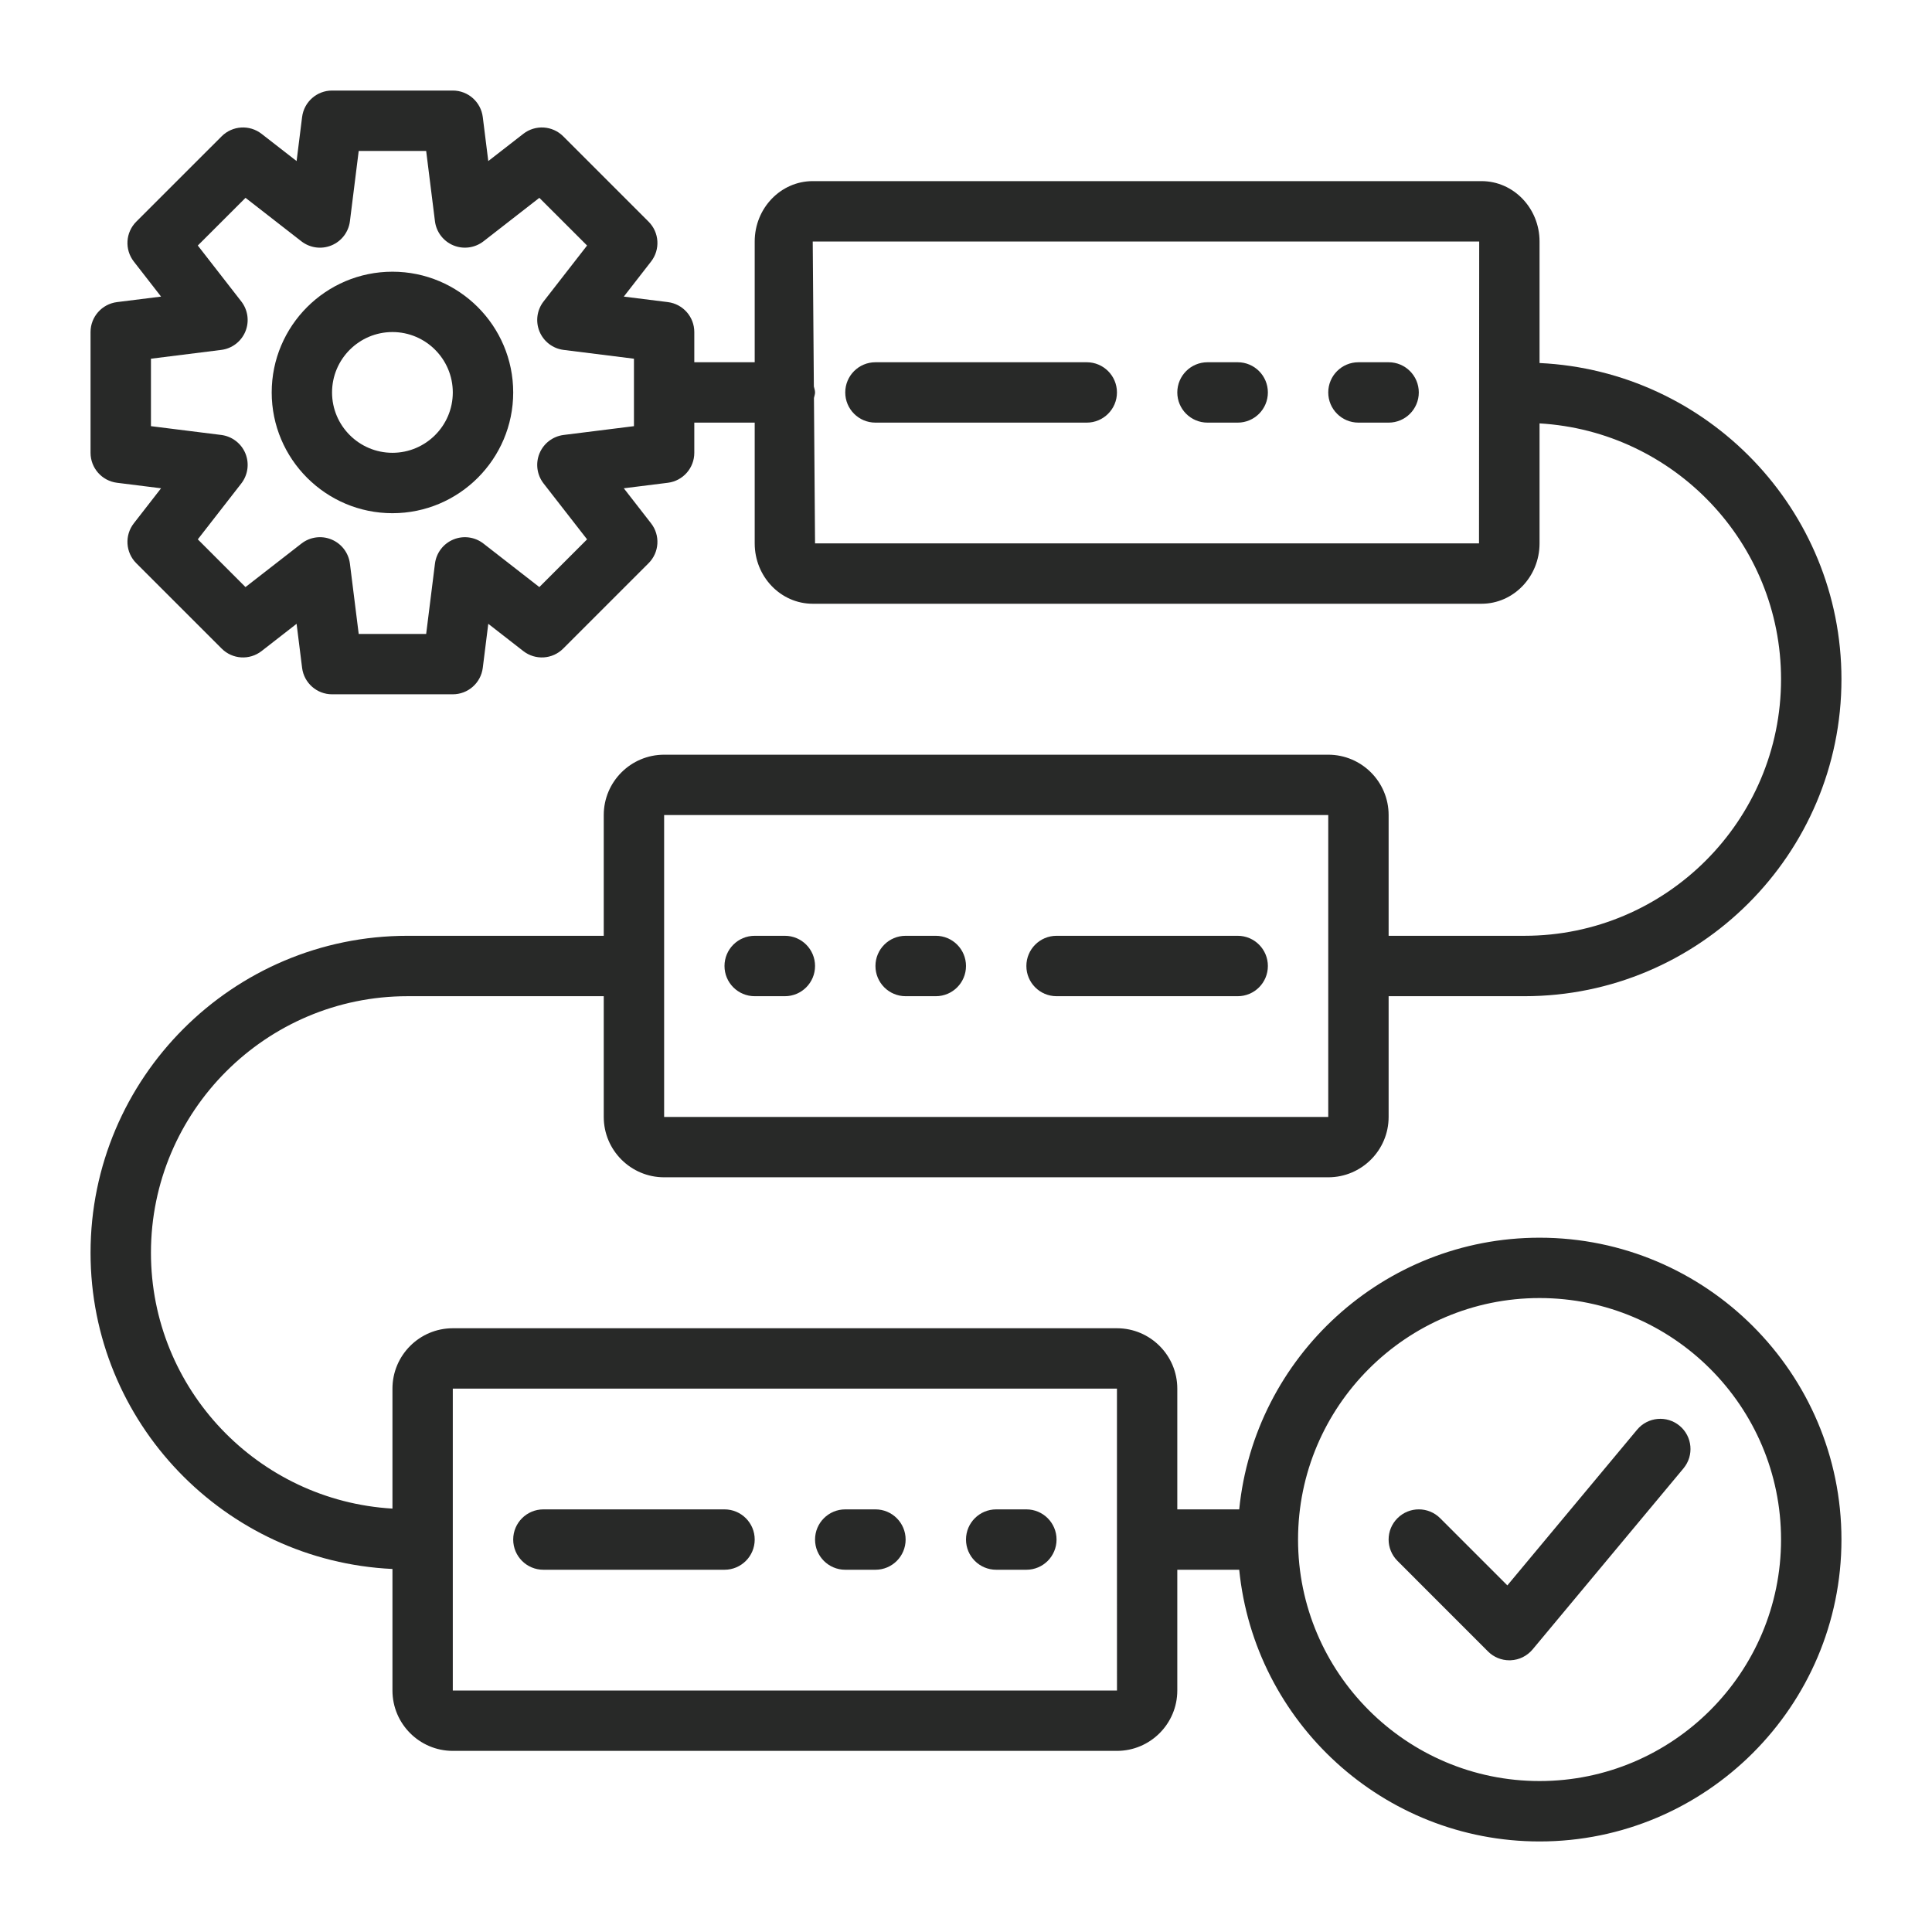
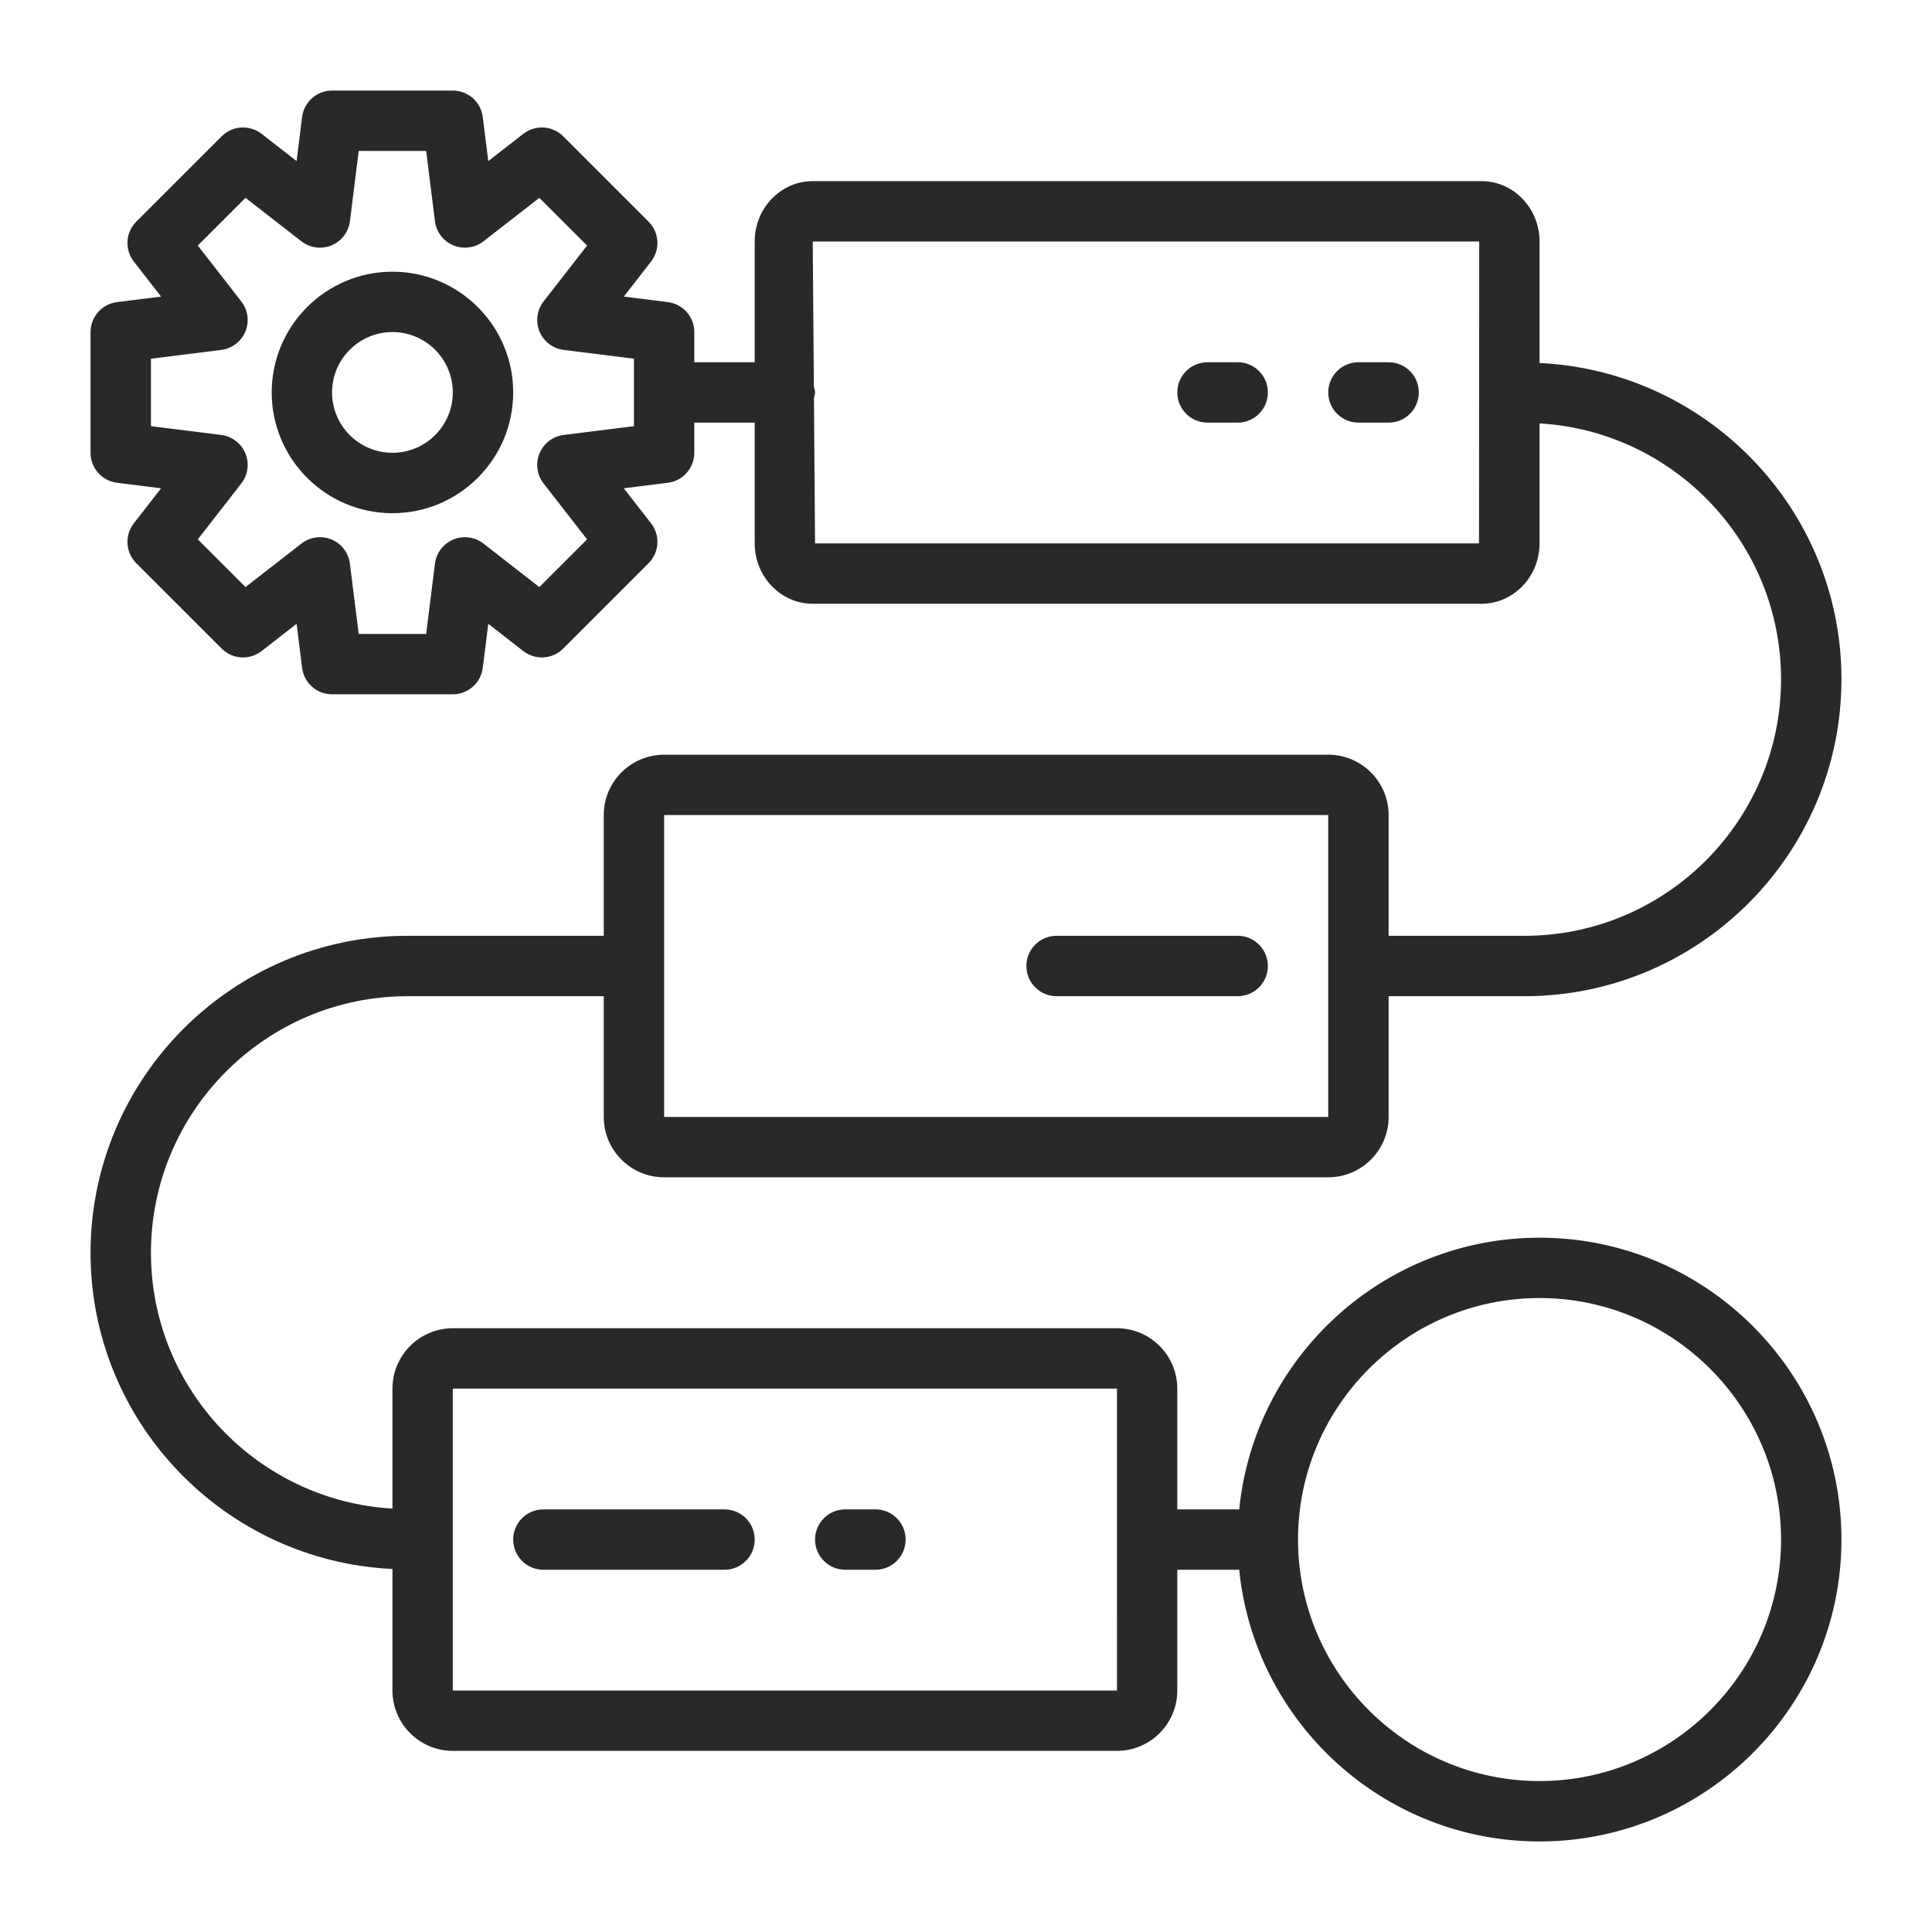
<svg xmlns="http://www.w3.org/2000/svg" width="60" height="60" viewBox="0 0 60 60" fill="none">
-   <path d="M33.75 11.25H27.188C26.669 11.25 26.25 11.67 26.25 12.188C26.25 12.705 26.669 13.125 27.188 13.125H33.75C34.268 13.125 34.688 12.705 34.688 12.188C34.688 11.67 34.268 11.25 33.75 11.25Z" fill="#282928" />
  <path d="M38.438 11.25H37.5C36.982 11.25 36.562 11.67 36.562 12.188C36.562 12.705 36.982 13.125 37.5 13.125H38.438C38.956 13.125 39.375 12.705 39.375 12.188C39.375 11.67 38.956 11.25 38.438 11.25Z" fill="#282928" />
  <path d="M43.125 11.25H42.188C41.669 11.25 41.25 11.67 41.25 12.188C41.25 12.705 41.669 13.125 42.188 13.125H43.125C43.643 13.125 44.062 12.705 44.062 12.188C44.062 11.67 43.643 11.25 43.125 11.25Z" fill="#282928" />
-   <path d="M28.125 30.938H29.062C29.581 30.938 30 30.518 30 30C30 29.482 29.581 29.062 29.062 29.062H28.125C27.607 29.062 27.188 29.482 27.188 30C27.188 30.518 27.607 30.938 28.125 30.938Z" fill="#282928" />
-   <path d="M23.438 30.938H24.375C24.893 30.938 25.312 30.518 25.312 30C25.312 29.482 24.893 29.062 24.375 29.062H23.438C22.919 29.062 22.5 29.482 22.5 30C22.5 30.518 22.919 30.938 23.438 30.938Z" fill="#282928" />
  <path d="M27.188 46.875H26.25C25.732 46.875 25.312 47.295 25.312 47.812C25.312 48.33 25.732 48.75 26.25 48.75H27.188C27.706 48.75 28.125 48.33 28.125 47.812C28.125 47.295 27.706 46.875 27.188 46.875Z" fill="#282928" />
-   <path d="M31.875 46.875H30.938C30.419 46.875 30 47.295 30 47.812C30 48.33 30.419 48.75 30.938 48.75H31.875C32.393 48.75 32.812 48.33 32.812 47.812C32.812 47.295 32.393 46.875 31.875 46.875Z" fill="#282928" />
  <path d="M47.812 38.438C42.96 38.438 38.957 42.144 38.485 46.875H36.562V43.125C36.562 42.091 35.721 41.25 34.688 41.25H14.062C13.029 41.25 12.188 42.091 12.188 43.125V46.851C8.012 46.606 4.688 43.142 4.688 38.906C4.688 34.512 8.263 30.938 12.656 30.938H18.75V34.688C18.75 35.722 19.591 36.562 20.625 36.562H41.25C42.284 36.562 43.125 35.722 43.125 34.688V30.938H47.344C52.772 30.938 57.188 26.521 57.188 21.094C57.188 15.824 53.022 11.521 47.812 11.274V7.5C47.812 6.466 47.004 5.625 46.01 5.625H25.24C24.246 5.625 23.438 6.466 23.438 7.5V11.25H21.562V10.312C21.562 9.84 21.21 9.441 20.741 9.382L19.373 9.211L20.219 8.123C20.51 7.749 20.477 7.218 20.142 6.884L17.491 4.233C17.156 3.899 16.626 3.866 16.252 4.156L15.164 5.002L14.993 3.634C14.934 3.165 14.535 2.812 14.062 2.812H10.312C9.84 2.812 9.441 3.165 9.382 3.634L9.211 5.002L8.123 4.156C7.749 3.866 7.219 3.899 6.884 4.233L4.232 6.884C3.898 7.218 3.865 7.749 4.156 8.123L5.002 9.211L3.634 9.382C3.165 9.441 2.812 9.84 2.812 10.312V14.062C2.812 14.535 3.164 14.934 3.634 14.993L5.002 15.164L4.156 16.252C3.865 16.625 3.898 17.157 4.232 17.491L6.884 20.142C7.219 20.478 7.749 20.51 8.123 20.22L9.211 19.373L9.382 20.741C9.441 21.21 9.84 21.562 10.312 21.562H14.062C14.535 21.562 14.934 21.21 14.993 20.741L15.164 19.373L16.252 20.22C16.626 20.51 17.156 20.478 17.491 20.142L20.142 17.491C20.477 17.157 20.51 16.625 20.219 16.252L19.373 15.164L20.741 14.993C21.211 14.934 21.562 14.535 21.562 14.062V13.125H23.438V16.875C23.438 17.909 24.246 18.75 25.24 18.75H46.01C47.004 18.75 47.812 17.909 47.812 16.875V13.149C51.988 13.393 55.312 16.858 55.312 21.094C55.312 25.488 51.737 29.062 47.344 29.062H43.125V25.312C43.125 24.278 42.284 23.438 41.25 23.438H20.625C19.591 23.438 18.75 24.278 18.75 25.312V29.062H12.656C7.228 29.062 2.812 33.478 2.812 38.906C2.812 44.176 6.978 48.479 12.188 48.726V52.5C12.188 53.534 13.029 54.375 14.062 54.375H34.688C35.721 54.375 36.562 53.534 36.562 52.5V48.75H38.485C38.957 53.481 42.96 57.188 47.812 57.188C52.982 57.188 57.188 52.982 57.188 47.812C57.188 42.643 52.982 38.438 47.812 38.438ZM19.688 13.235L17.505 13.508C17.171 13.55 16.884 13.768 16.755 14.079C16.626 14.391 16.674 14.748 16.881 15.014L18.232 16.75L16.75 18.232L15.014 16.881C14.748 16.674 14.391 16.625 14.079 16.755C13.768 16.884 13.55 17.17 13.508 17.505L13.235 19.688H11.14L10.867 17.505C10.825 17.17 10.607 16.884 10.296 16.755C9.986 16.625 9.628 16.673 9.361 16.881L7.624 18.232L6.143 16.75L7.494 15.014C7.7 14.748 7.749 14.391 7.62 14.079C7.491 13.768 7.204 13.55 6.87 13.508L4.688 13.235V11.14L6.87 10.867C7.204 10.826 7.491 10.607 7.62 10.296C7.749 9.984 7.7 9.628 7.494 9.362L6.143 7.625L7.625 6.144L9.361 7.495C9.628 7.701 9.985 7.75 10.296 7.62C10.607 7.491 10.825 7.205 10.867 6.871L11.14 4.688H13.235L13.508 6.871C13.55 7.205 13.768 7.491 14.079 7.62C14.39 7.749 14.747 7.701 15.014 7.495L16.75 6.144L18.232 7.625L16.881 9.362C16.674 9.628 16.626 9.984 16.755 10.296C16.884 10.607 17.171 10.826 17.505 10.867L19.688 11.14V13.235ZM25.312 16.875L25.278 12.36C25.289 12.302 25.312 12.249 25.312 12.188C25.312 12.121 25.288 12.063 25.275 12.001L25.24 7.5H45.938L45.932 16.875H25.312ZM20.625 25.312H41.25V34.688H20.625L20.625 30.002C20.625 30.002 20.625 30.001 20.625 30C20.625 29.999 20.625 29.998 20.625 29.998L20.625 25.312ZM14.062 52.5V43.125H34.688L34.688 47.808C34.688 47.81 34.688 47.811 34.688 47.812C34.688 47.814 34.688 47.815 34.688 47.817L34.689 52.5H14.062ZM47.812 55.312C43.677 55.312 40.312 51.948 40.312 47.812C40.312 43.677 43.677 40.312 47.812 40.312C51.948 40.312 55.312 43.677 55.312 47.812C55.312 51.948 51.948 55.312 47.812 55.312Z" fill="#282928" />
  <path d="M12.188 8.438C10.119 8.438 8.438 10.12 8.438 12.188C8.438 14.255 10.119 15.938 12.188 15.938C14.256 15.938 15.938 14.255 15.938 12.188C15.938 10.12 14.256 8.438 12.188 8.438ZM12.188 14.062C11.154 14.062 10.312 13.222 10.312 12.188C10.312 11.153 11.154 10.312 12.188 10.312C13.221 10.312 14.062 11.153 14.062 12.188C14.062 13.222 13.221 14.062 12.188 14.062Z" fill="#282928" />
-   <path d="M50.842 44.4L46.812 49.236L44.725 47.149C44.359 46.783 43.766 46.783 43.4 47.149C43.033 47.515 43.033 48.108 43.4 48.475L46.212 51.288C46.388 51.464 46.627 51.562 46.875 51.562C46.889 51.562 46.903 51.562 46.917 51.561C47.181 51.55 47.426 51.427 47.596 51.225L52.283 45.6C52.614 45.202 52.56 44.611 52.163 44.28C51.764 43.948 51.173 44.003 50.842 44.4Z" fill="#282928" />
  <path d="M32.812 30.938H38.438C38.956 30.938 39.375 30.518 39.375 30C39.375 29.482 38.956 29.062 38.438 29.062H32.812C32.294 29.062 31.875 29.482 31.875 30C31.875 30.518 32.294 30.938 32.812 30.938Z" fill="#282928" />
  <path d="M22.5 46.875H16.875C16.357 46.875 15.938 47.295 15.938 47.812C15.938 48.33 16.357 48.75 16.875 48.75H22.5C23.018 48.75 23.438 48.33 23.438 47.812C23.438 47.295 23.018 46.875 22.5 46.875Z" fill="#282928" />
</svg>